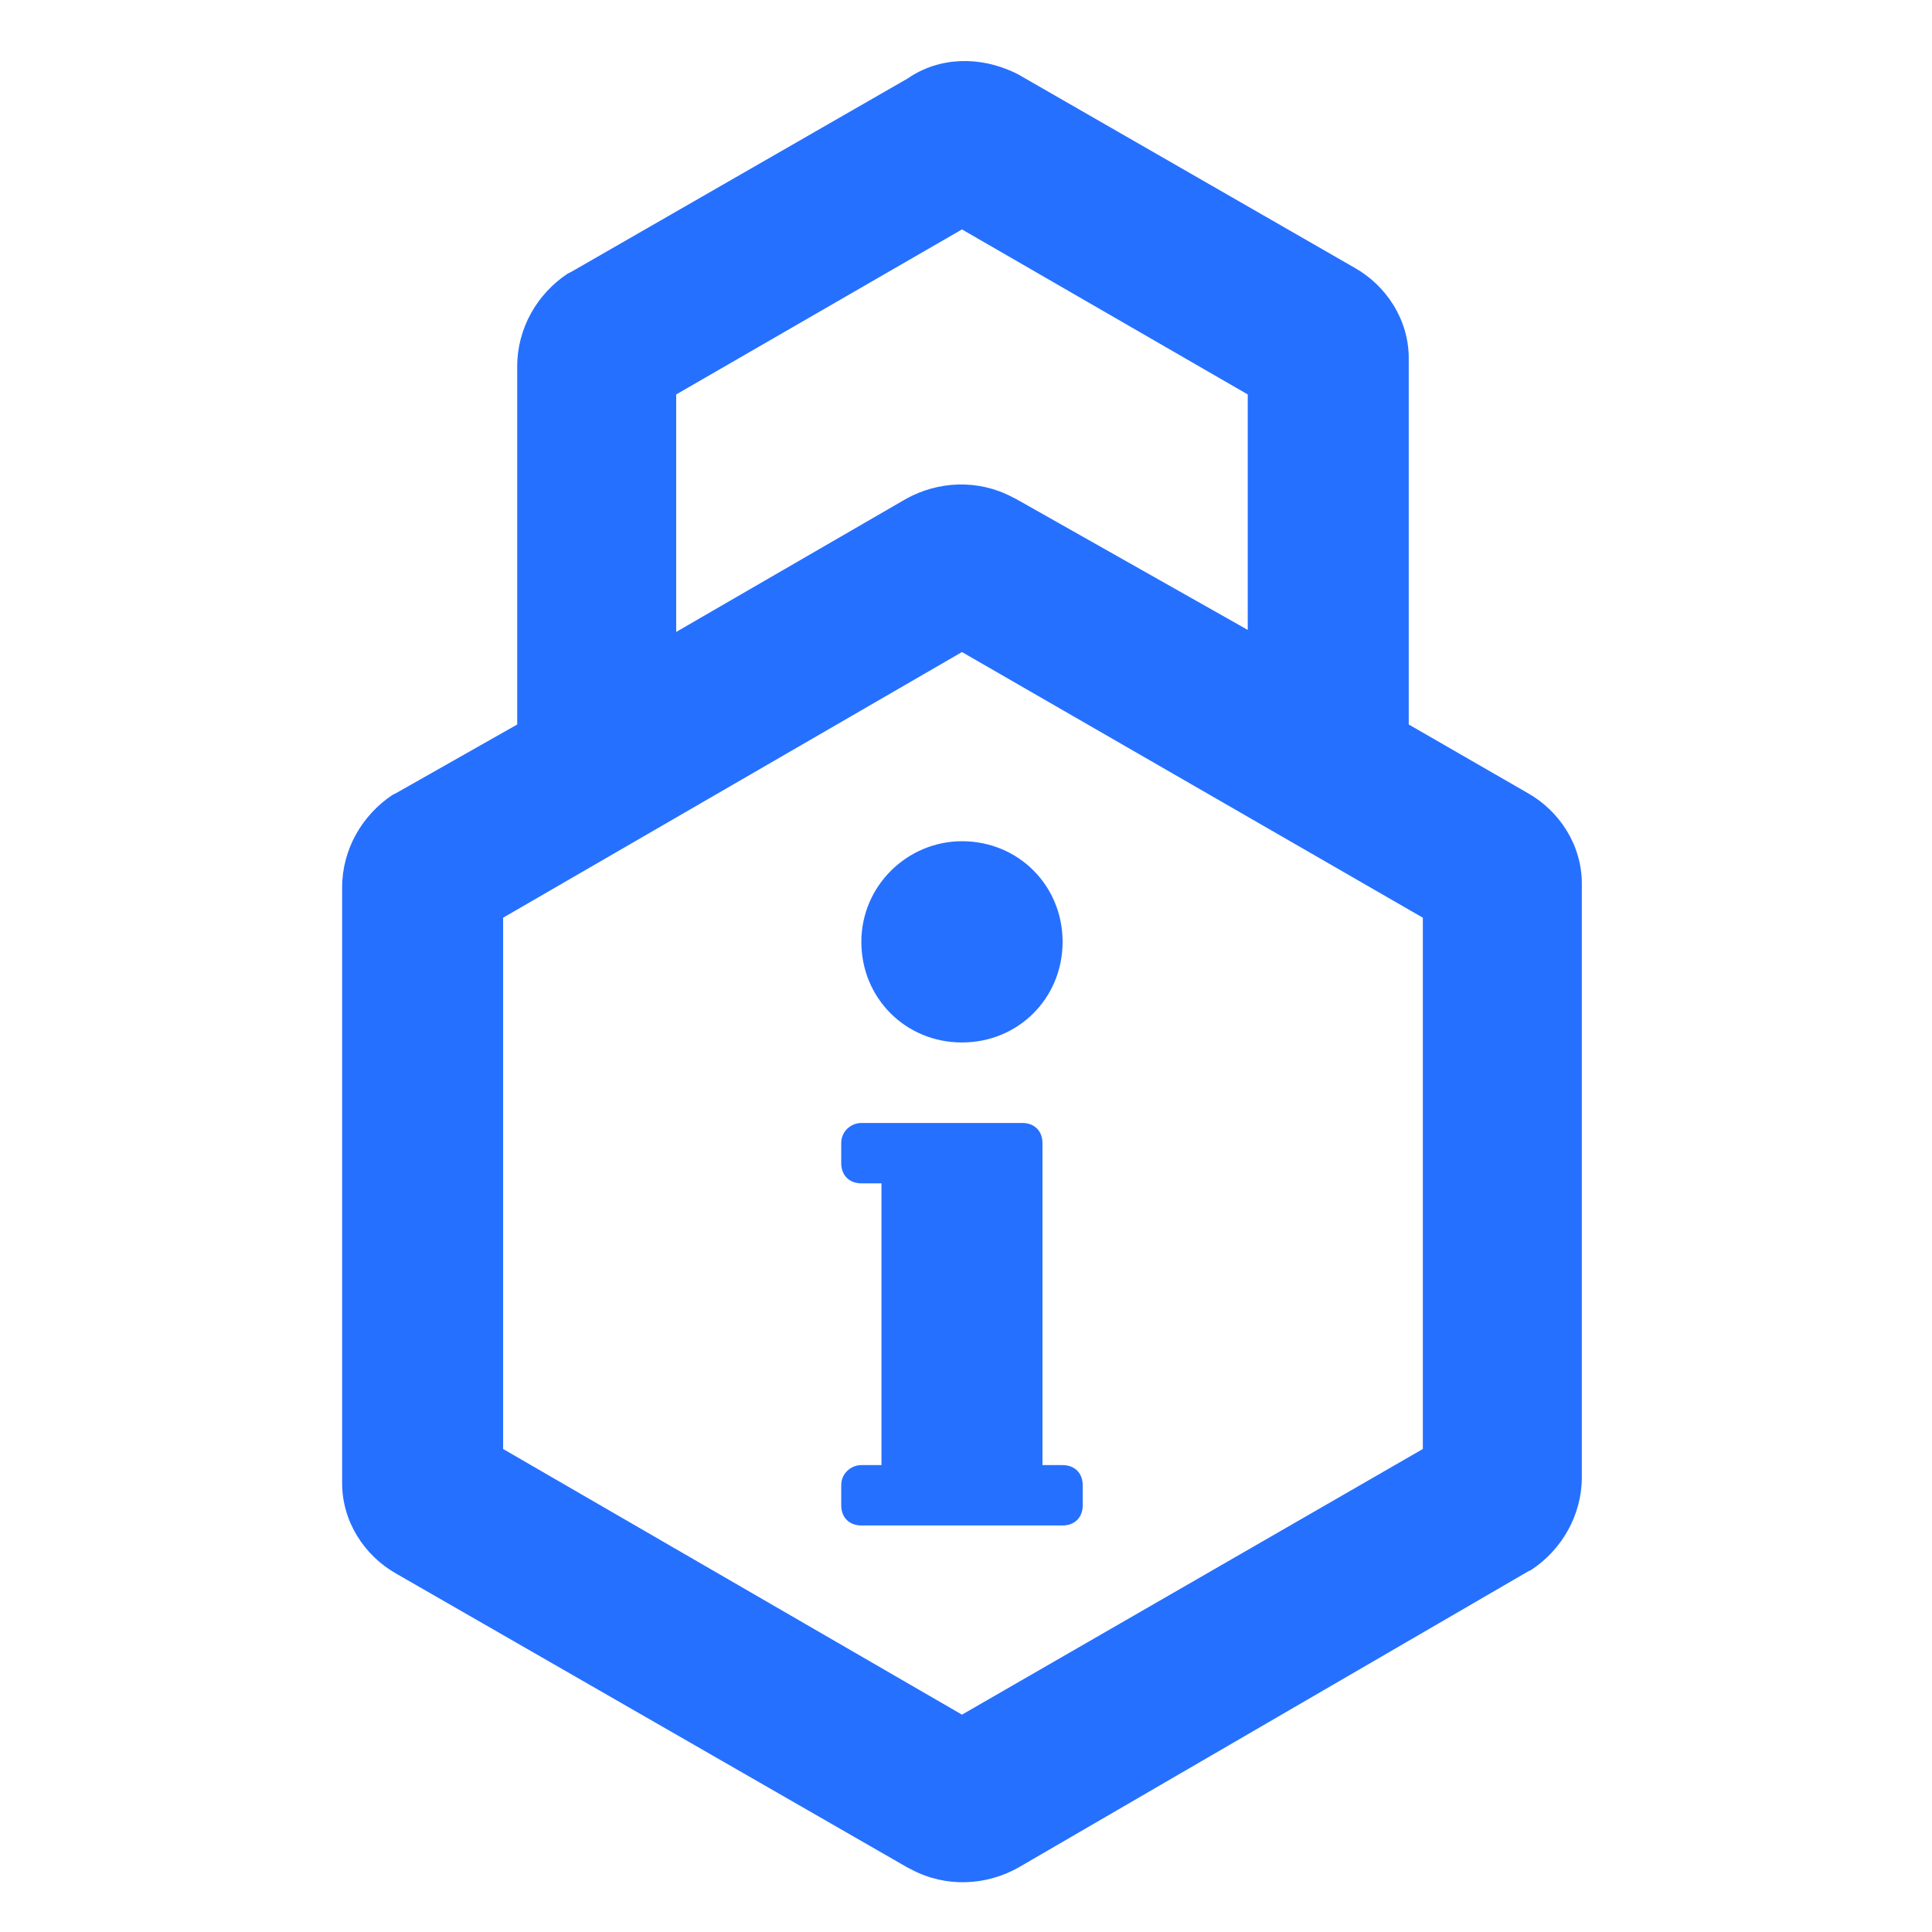
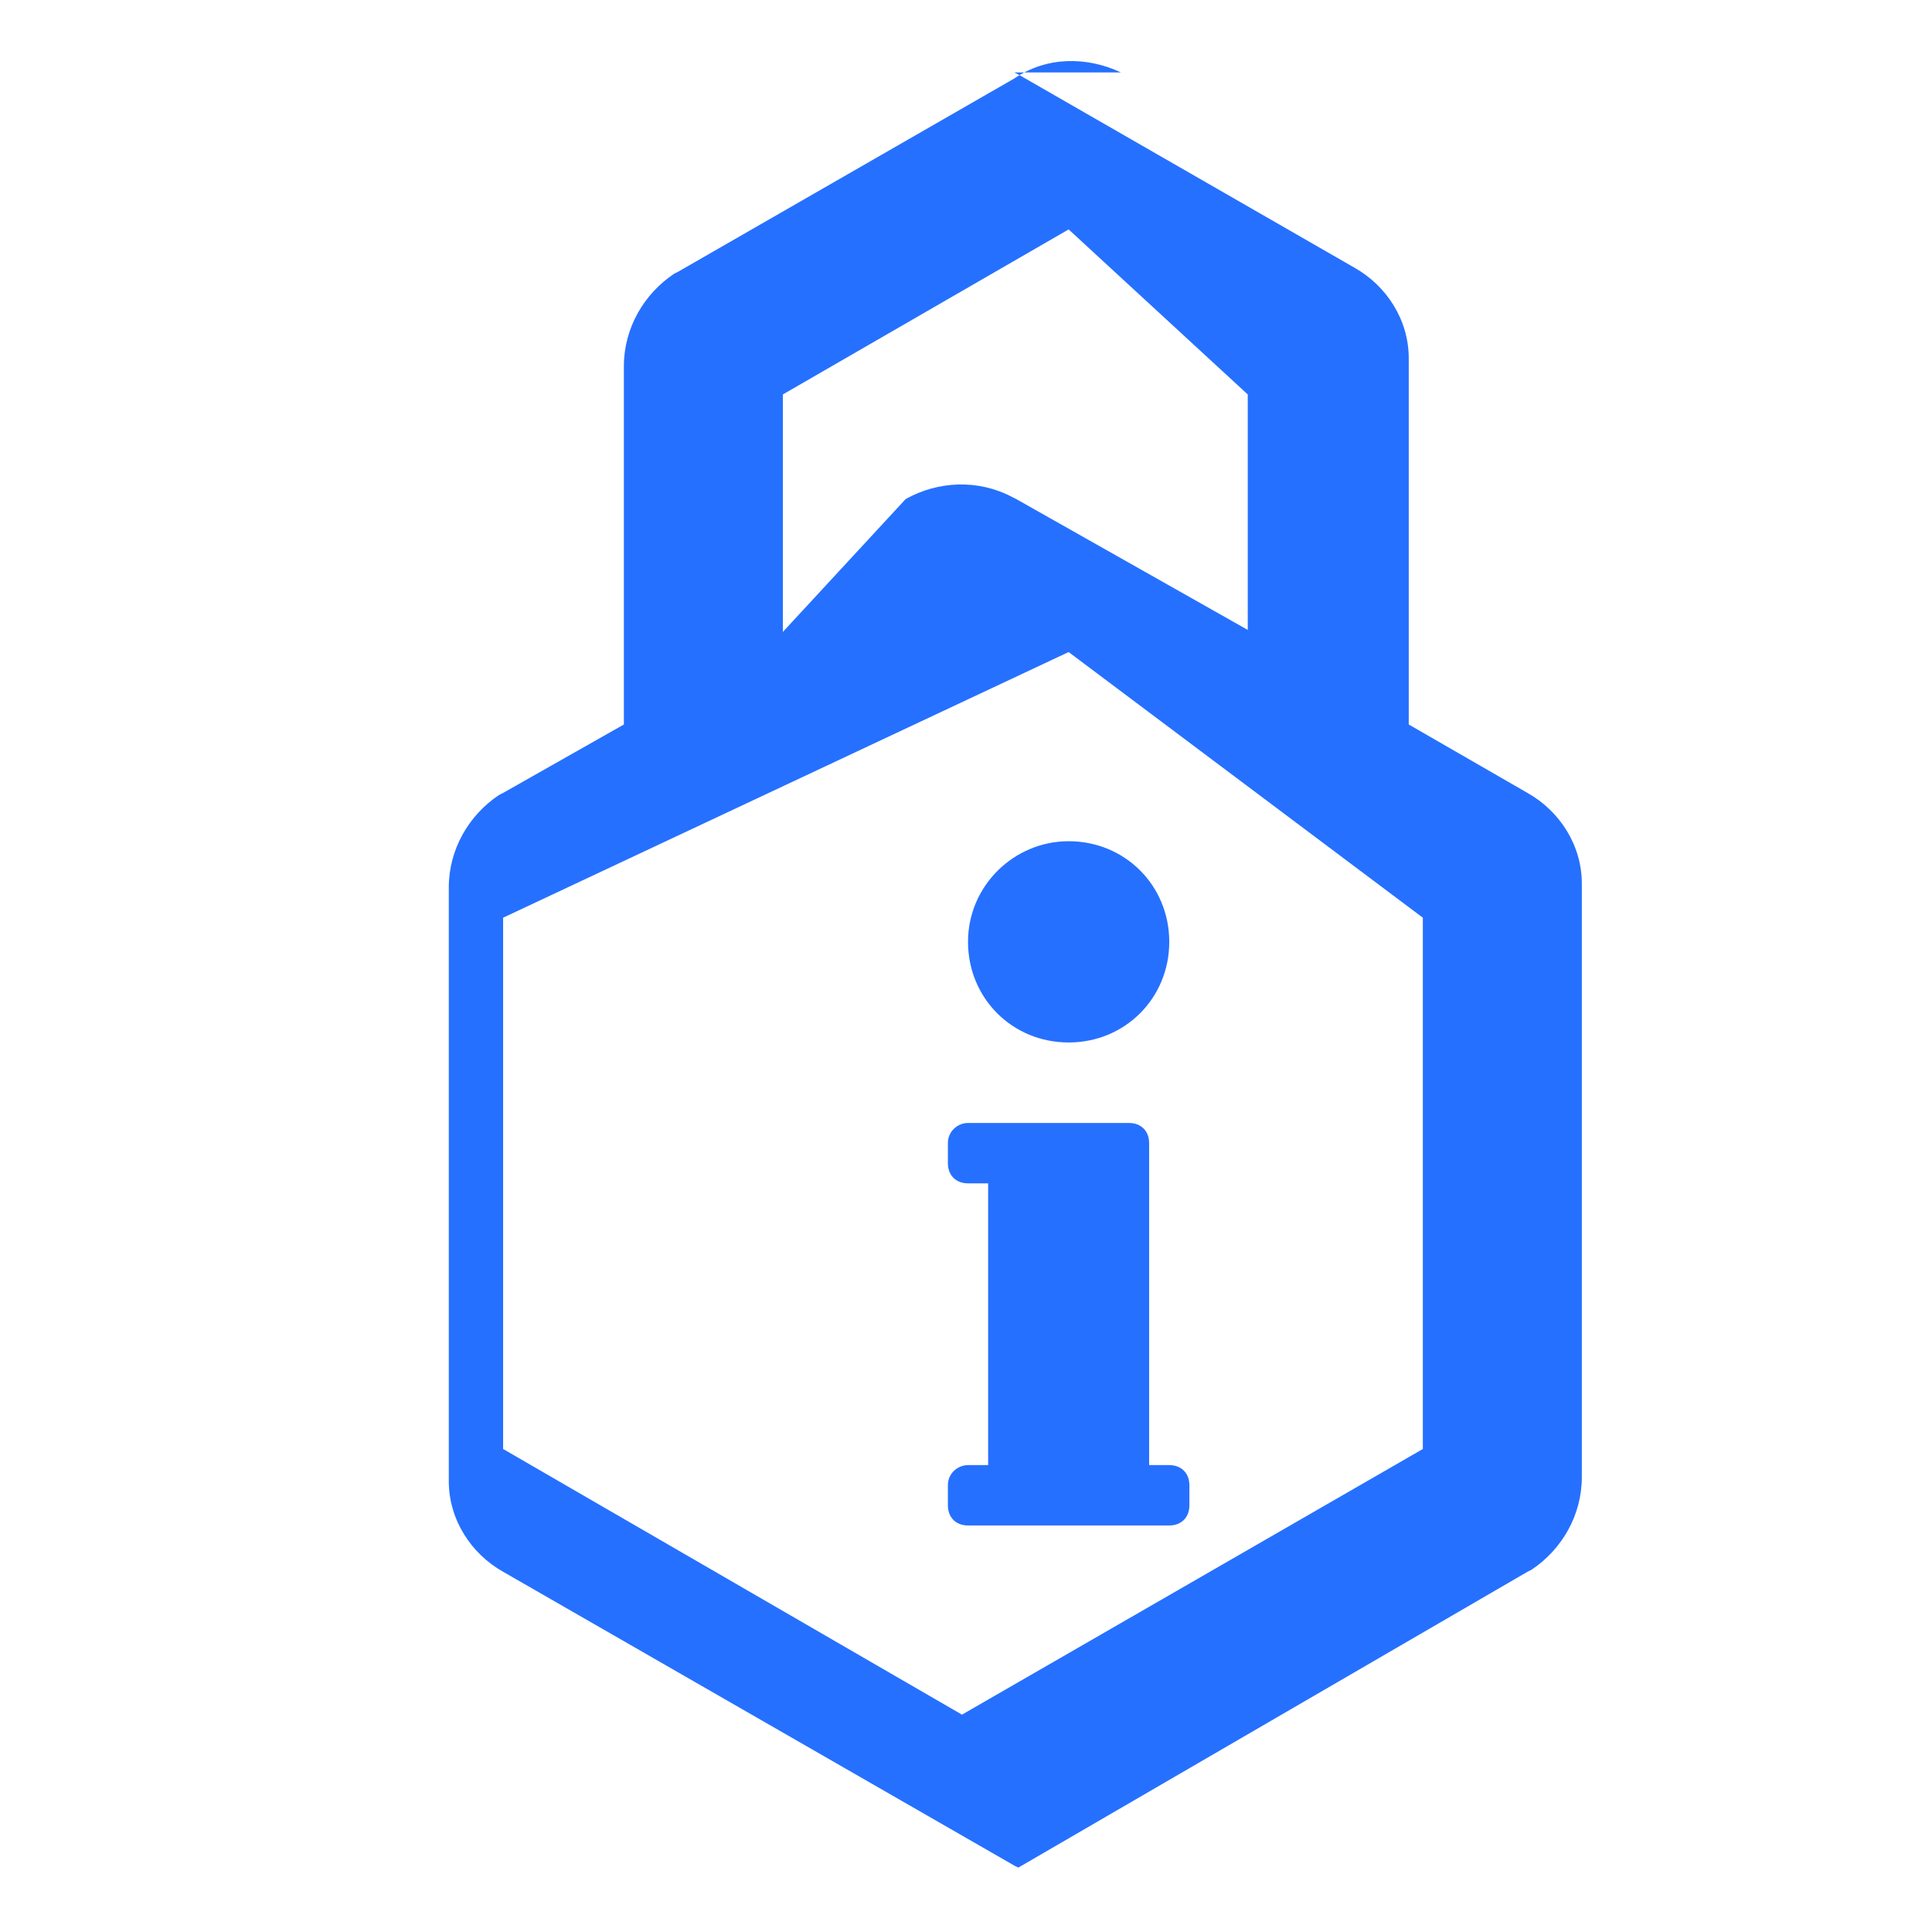
<svg xmlns="http://www.w3.org/2000/svg" xml:space="preserve" viewBox="0 0 96 96">
-   <path fill="#256fff" fill-opacity=".99" d="m50.4 3.6.2.1 16.7 9.6c1.6.9 2.7 2.6 2.7 4.5V36l5.9 3.4c1.6.9 2.7 2.6 2.7 4.5v29.5c0 1.9-1 3.6-2.5 4.6l-.2.1-25.3 14.7c-1.6.9-3.6 1-5.3.1l-.2-.1-25.4-14.6c-1.6-.9-2.7-2.6-2.7-4.5V44.1c0-1.9 1-3.6 2.5-4.6l.2-.1 6-3.4V18.2c0-1.9 1-3.6 2.5-4.6l.2-.1 16.7-9.6c1.6-1.1 3.6-1.1 5.3-.3m-2.6 28.8L25 45.6V72l22.8 13.2L70.7 72V45.6zm2.5 23.4c.8 0 1.5.7 1.5 1.5v17c0 .8-.7 1.5-1.5 1.5h-5c-.8 0-1.5-.7-1.5-1.5v-17c0-.8.7-1.5 1.5-1.5zm-7.5 0h8c.6 0 1 .4 1 1v1c0 .6-.4 1-1 1h-8c-.6 0-1-.4-1-1v-1c0-.6.5-1 1-1m0 17h10c.6 0 1 .4 1 1v1c0 .6-.4 1-1 1h-10c-.6 0-1-.4-1-1v-1c0-.6.5-1 1-1m5-31c2.8 0 5 2.2 5 5s-2.2 5-5 5-5-2.2-5-5 2.3-5 5-5m0-30.4-14.2 8.2v11.8L45 24.8c1.6-.9 3.6-1 5.3-.1l.2.1L62 31.3V19.6z" />
+   <path fill="#256fff" fill-opacity=".99" d="m50.4 3.6.2.1 16.7 9.6c1.6.9 2.7 2.6 2.7 4.5V36l5.9 3.4c1.6.9 2.7 2.6 2.7 4.5v29.5c0 1.9-1 3.6-2.5 4.6l-.2.1-25.3 14.7l-.2-.1-25.4-14.6c-1.6-.9-2.7-2.6-2.7-4.5V44.1c0-1.9 1-3.6 2.5-4.6l.2-.1 6-3.4V18.2c0-1.9 1-3.6 2.5-4.6l.2-.1 16.7-9.6c1.6-1.1 3.6-1.1 5.3-.3m-2.6 28.8L25 45.6V72l22.8 13.2L70.7 72V45.6zm2.5 23.4c.8 0 1.5.7 1.5 1.5v17c0 .8-.7 1.5-1.5 1.5h-5c-.8 0-1.5-.7-1.5-1.5v-17c0-.8.7-1.5 1.5-1.5zm-7.5 0h8c.6 0 1 .4 1 1v1c0 .6-.4 1-1 1h-8c-.6 0-1-.4-1-1v-1c0-.6.5-1 1-1m0 17h10c.6 0 1 .4 1 1v1c0 .6-.4 1-1 1h-10c-.6 0-1-.4-1-1v-1c0-.6.5-1 1-1m5-31c2.8 0 5 2.2 5 5s-2.2 5-5 5-5-2.2-5-5 2.3-5 5-5m0-30.4-14.2 8.2v11.8L45 24.8c1.6-.9 3.6-1 5.3-.1l.2.1L62 31.3V19.6z" />
</svg>